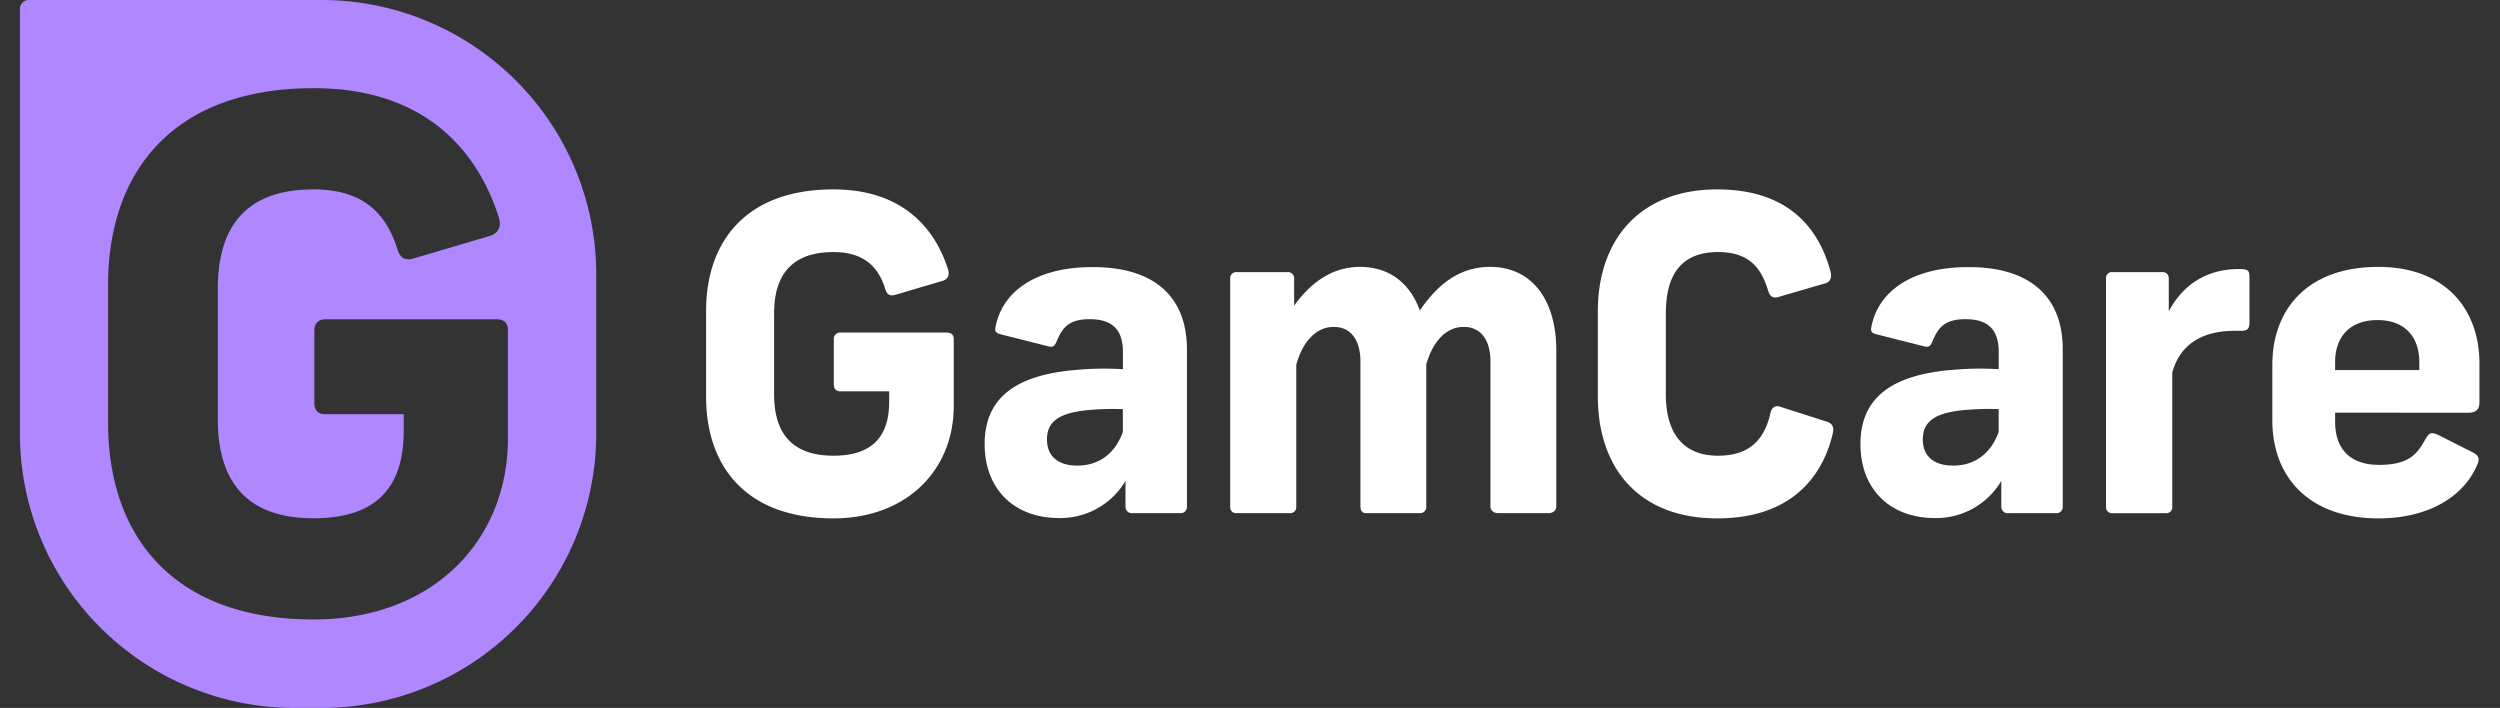
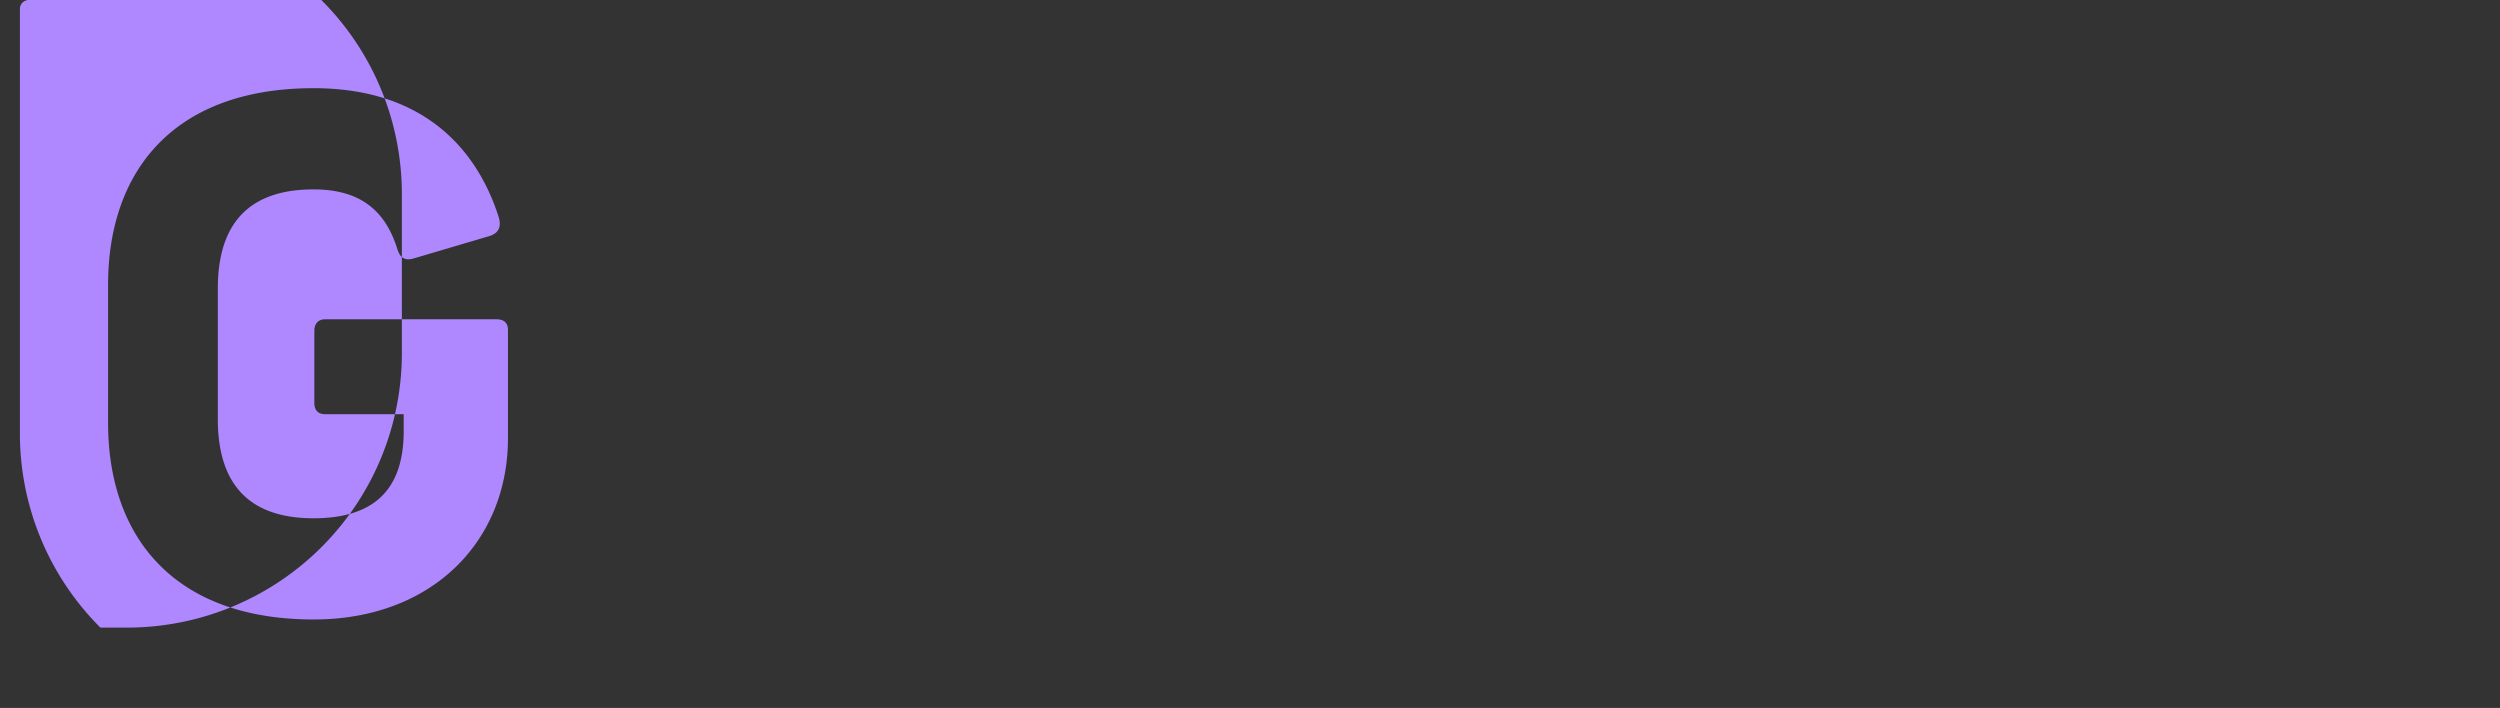
<svg xmlns="http://www.w3.org/2000/svg" width="113" height="32" fill="none">
  <rect width="100%" height="100%" fill="#333333" stroke="none" />
-   <path d="M42.852 12.18c.08.275-.02.438-.237.512l-2.128.629c-.256.079-.394 0-.473-.255-.33-1.082-1.044-1.672-2.345-1.672-2.01 0-2.68 1.18-2.68 2.773v3.659c0 1.593.67 2.772 2.68 2.772 1.655 0 2.521-.766 2.521-2.439v-.471h-2.206c-.177 0-.296-.099-.296-.315v-2.026a.284.284 0 01.296-.315h4.809c.197 0 .316.099.316.296v3.028c0 2.891-2.13 5.075-5.44 5.075-3.922 0-5.754-2.32-5.754-5.507v-3.856c0-3.186 1.832-5.507 5.754-5.507 3.172 0 4.612 1.81 5.183 3.62zM53.65 15.8v7.1a.279.279 0 01-.295.295h-2.169a.285.285 0 01-.314-.296v-1.16a3.425 3.425 0 01-2.997 1.677c-2.049 0-3.369-1.319-3.369-3.344 0-1.97 1.241-3.147 4.276-3.363a13.171 13.171 0 011.974-.02v-.787c0-1.062-.549-1.475-1.498-1.475-.966 0-1.242.393-1.498 1.003-.098.236-.177.275-.394.22l-2.168-.548c-.22-.059-.237-.177-.197-.335.296-1.553 1.774-2.694 4.375-2.694 2.737-.01 4.274 1.287 4.274 3.726zm-2.897 3.72v-1.028c-.578-.02-1.158 0-1.734.06-1.104.137-1.695.47-1.695 1.312 0 .766.512 1.18 1.36 1.18.965.007 1.714-.524 2.07-1.527v.003zm10.724-7.457c1.379 0 2.286.806 2.699 1.97.808-1.18 1.794-1.97 3.173-1.97 1.912 0 2.996 1.514 2.996 3.776v7.06c0 .178-.158.296-.355.296h-2.266c-.198 0-.355-.118-.355-.296v-6.55c0-.984-.434-1.573-1.206-1.573-.809 0-1.4.67-1.695 1.692v6.431a.275.275 0 01-.277.296h-2.444c-.176 0-.255-.118-.255-.296v-6.55c0-.984-.438-1.573-1.206-1.573-.828 0-1.419.71-1.695 1.711V22.9a.268.268 0 01-.177.28.27.27 0 01-.118.015H55.9a.27.27 0 01-.296-.296V12.573a.274.274 0 01.296-.274h2.3a.275.275 0 01.273.164.273.273 0 01.022.11v1.24c.654-.901 1.6-1.75 2.98-1.75zm21.269.236c.059.255-.02.452-.256.51l-2.09.61c-.256.08-.393-.02-.472-.256-.296-.985-.808-1.77-2.266-1.77-1.794 0-2.366 1.18-2.366 2.774v3.659c0 1.593.651 2.772 2.366 2.772 1.535 0 2.128-.865 2.365-1.946.06-.237.22-.355.472-.256l2.089.668c.237.08.316.256.257.511-.493 2.125-2.03 3.856-5.222 3.856-3.588 0-5.401-2.32-5.401-5.507v-3.856c0-3.186 1.853-5.507 5.4-5.507 3.114 0 4.572 1.652 5.124 3.738zm10.49 3.5v7.1a.279.279 0 01-.294.296h-2.169a.285.285 0 01-.314-.296v-1.16a3.422 3.422 0 01-2.997 1.677c-2.049 0-3.369-1.319-3.369-3.344 0-1.97 1.241-3.147 4.276-3.363a13.171 13.171 0 011.973-.02v-.787c0-1.062-.548-1.475-1.497-1.475-.966 0-1.242.393-1.498 1.003-.099.236-.177.275-.395.22l-2.167-.548c-.22-.059-.237-.177-.197-.335.296-1.553 1.774-2.694 4.375-2.694 2.737-.01 4.274 1.287 4.274 3.726zm-2.896 3.72v-1.027c-.579-.02-1.158 0-1.734.06-1.104.137-1.695.47-1.695 1.312 0 .766.513 1.18 1.36 1.18.965.007 1.714-.524 2.07-1.527v.003zm11.335-7.024V14.6c0 .255-.098.353-.355.353h-.316c-1.576 0-2.502.708-2.817 1.889V22.9a.27.27 0 01-.26.297h-2.48a.27.27 0 01-.255-.295V12.573a.264.264 0 01.294-.274h2.247c.237 0 .296.156.296.314v1.455c.512-.963 1.478-1.907 3.173-1.907.394 0 .473.06.473.334zm3.873 6.157v.412c0 1.142.592 1.948 1.991 1.948 1.359 0 1.734-.512 2.088-1.161.178-.295.257-.328.571-.197l1.558.787c.315.157.335.315.196.61-.669 1.515-2.345 2.38-4.433 2.38-3.153 0-4.809-1.869-4.809-4.426v-2.517c0-2.478 1.557-4.424 4.789-4.424 3.07 0 4.572 1.946 4.572 4.366v1.734c0 .295-.099.492-.512.492l-6.011-.004zm0-2.298v.374h3.804v-.374c0-1.061-.592-1.887-1.892-1.887-1.301 0-1.912.821-1.912 1.883v.004z" fill="#fff" />
-   <path d="M14.525 0H1.3a.402.402 0 00-.4.4v19.198a12.38 12.38 0 003.638 8.77A12.428 12.428 0 0013.324 32h1.206a12.437 12.437 0 008.783-3.634 12.388 12.388 0 003.637-8.768v-7.197a12.38 12.38 0 00-3.64-8.769A12.427 12.427 0 0014.526 0zm8.435 19.805c0 4.67-3.437 8.195-8.783 8.195-6.333 0-9.292-3.748-9.292-8.894V12.88c0-5.143 2.96-8.894 9.292-8.894 5.123 0 7.447 2.923 8.37 5.844.127.446-.032.7-.382.827l-3.437 1.016c-.414.127-.637 0-.767-.412-.542-1.751-1.688-2.701-3.787-2.701-3.246 0-4.328 1.906-4.328 4.479v5.908c0 2.573 1.082 4.479 4.328 4.479 2.673 0 4.073-1.239 4.073-3.94v-.765h-3.561c-.286 0-.477-.159-.477-.508v-3.271c0-.319.19-.51.477-.51h7.765c.318 0 .509.16.509.478v4.894z" fill="#AF87FF" />
+   <path d="M14.525 0H1.3a.402.402 0 00-.4.4v19.198a12.38 12.38 0 003.638 8.77h1.206a12.437 12.437 0 008.783-3.634 12.388 12.388 0 003.637-8.768v-7.197a12.38 12.38 0 00-3.64-8.769A12.427 12.427 0 0014.526 0zm8.435 19.805c0 4.67-3.437 8.195-8.783 8.195-6.333 0-9.292-3.748-9.292-8.894V12.88c0-5.143 2.96-8.894 9.292-8.894 5.123 0 7.447 2.923 8.37 5.844.127.446-.032.7-.382.827l-3.437 1.016c-.414.127-.637 0-.767-.412-.542-1.751-1.688-2.701-3.787-2.701-3.246 0-4.328 1.906-4.328 4.479v5.908c0 2.573 1.082 4.479 4.328 4.479 2.673 0 4.073-1.239 4.073-3.94v-.765h-3.561c-.286 0-.477-.159-.477-.508v-3.271c0-.319.19-.51.477-.51h7.765c.318 0 .509.16.509.478v4.894z" fill="#AF87FF" />
</svg>